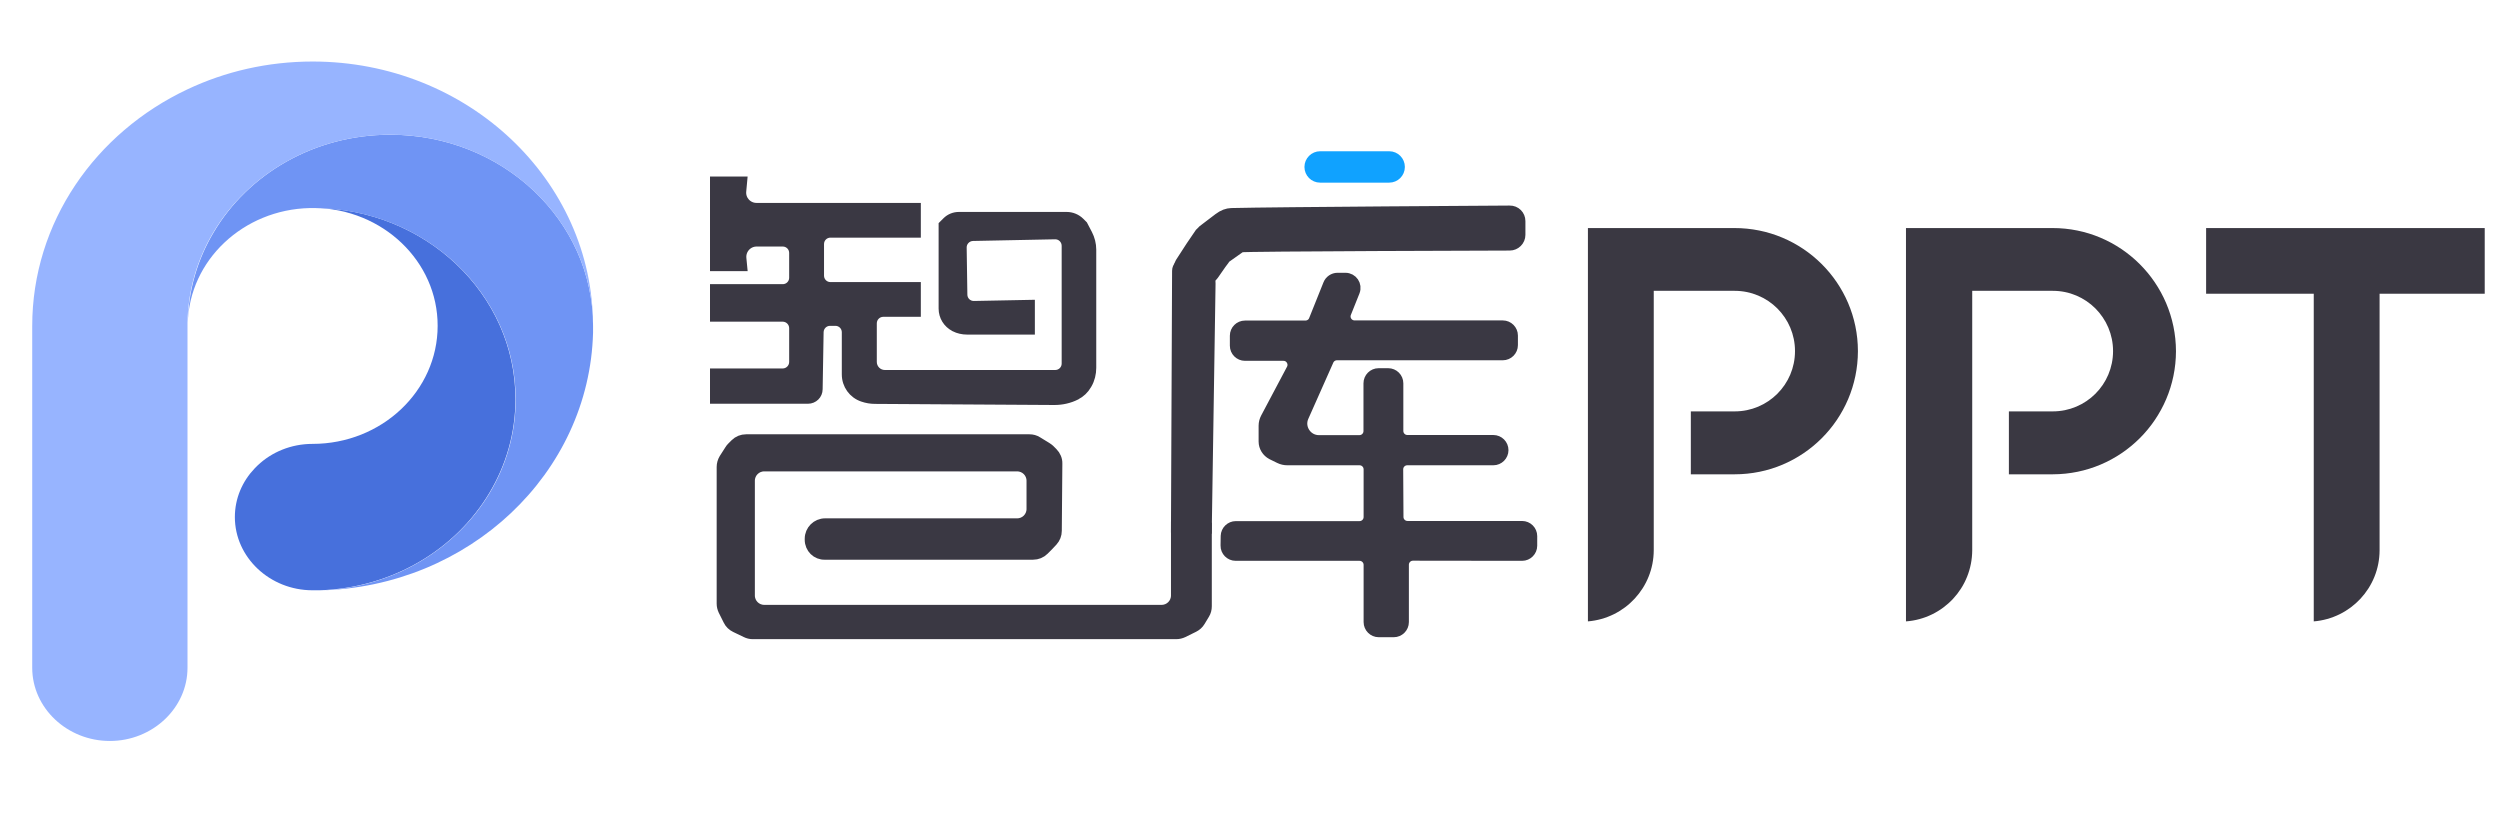
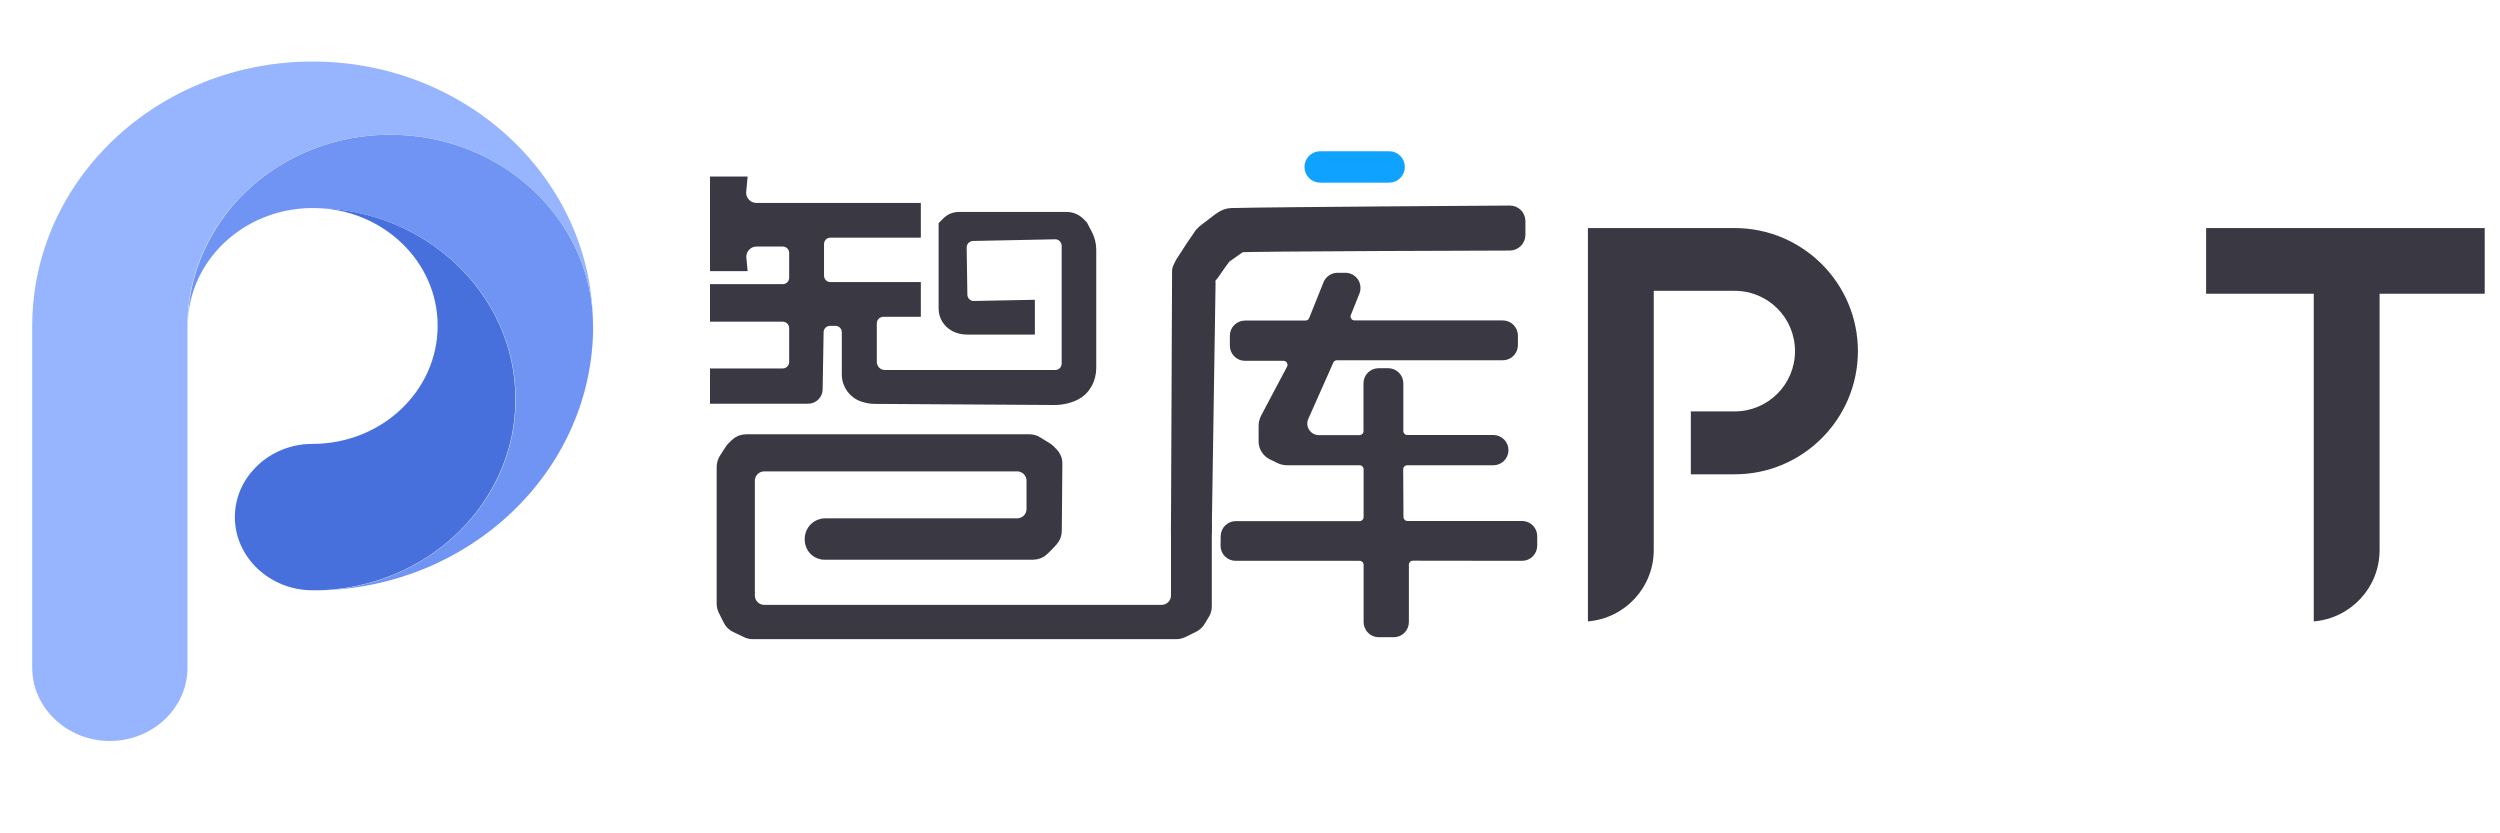
<svg xmlns="http://www.w3.org/2000/svg" version="1.1" id="图层_1" x="0px" y="0px" viewBox="0 0 1800 600" style="enable-background:new 0 0 1800 600;" xml:space="preserve">
  <style type="text/css">
	.st0{fill-rule:evenodd;clip-rule:evenodd;fill:#3A3842;}
	.st1{fill:#3A3843;stroke:#3A3843;stroke-width:6;stroke-miterlimit:10;}
	.st2{fill:#3A3843;stroke:#3A3843;stroke-width:8;stroke-miterlimit:10;}
	.st3{fill:#10A2FF;stroke:#10A2FF;stroke-width:8;stroke-miterlimit:10;}
	.st4{fill:#4770DC;}
	.st5{fill:#6F94F4;}
	.st6{fill:#97B4FF;}
</style>
  <path class="st0" d="M1337.7,252.9c-0.1,48.9-39.8,88.6-88.7,88.6h-31.6v-45.3h31.6c24,0,43.4-19.4,43.4-43.4  c0-24-19.4-43.4-43.4-43.4h-58.3v186.8c-0.1,26.8-20.7,49-47.4,51.2V164.2h105.4c49-0.1,88.9,39.5,89,88.5  C1337.7,252.8,1337.7,252.8,1337.7,252.9z" />
-   <path class="st0" d="M1566.7,252.9c-0.1,48.9-39.8,88.5-88.7,88.6h-31.6v-45.3h31.6c24,0,43.4-19.4,43.4-43.4  c0-24-19.4-43.4-43.4-43.4h-58v186.8c-0.1,26.9-20.8,49.2-47.7,51.2V164.2h105.4C1526.7,164.1,1566.6,203.8,1566.7,252.9  C1566.7,252.8,1566.7,252.8,1566.7,252.9z" />
  <path class="st0" d="M1789,164.2v47.3h-75.7v184.8c-0.1,26.7-20.7,48.9-47.4,51.1V211.5h-77.5v-47.3H1789z" />
  <path class="st1" d="M514.2,130.1v62.1H535l-0.6-6.2c-0.6-6.2,4.2-11.5,10.4-11.5h18.8c4.2,0,7.6,3.4,7.6,7.6V200  c0,4.2-3.4,7.6-7.6,7.6h-49.4v21h49.3c4.2,0,7.7,3.4,7.7,7.7v24.3c0,4.2-3.4,7.7-7.7,7.7h-49.3v19.4h67.5c4.2,0,7.6-3.3,7.6-7.5  l0.7-41.1c0.1-4.2,3.5-7.5,7.6-7.5h3.9c4.2,0,7.6,3.4,7.6,7.6v30.4l0,0c0,7.6,4.8,14.3,12,16.7h0c2.9,1,5.9,1.5,8.9,1.5l129.2,0.8  c5.4,0,10.8-1.2,15.6-3.6l0.1-0.1c3.4-1.7,6.1-4.3,8-7.6l0.3-0.5c2.1-3.6,3.1-7.8,3.1-12v-85.1c0-3.9-1-7.8-2.8-11.3l-3.4-6.5  l-2.2-2.2c-2.6-2.6-6.2-4.1-9.9-4.1h-77.6c-3.4,0-6.6,1.3-9,3.7l-2.6,2.6v6.3v44.3v9.7c0,5.7,3.2,10.9,8.3,13.5l0.1,0.1  c2.8,1.4,5.9,2.1,9,2.1h45.9v-19l-40.8,0.8c-4.3,0.1-7.8-3.3-7.8-7.6l-0.5-33.8c-0.1-4.2,3.3-7.7,7.5-7.8l59.1-1.2  c4.3-0.1,7.8,3.4,7.8,7.7v84.8c0,4.2-3.4,7.6-7.6,7.6H637.1c-4.9,0-8.8-4-8.8-8.8v-27.8c0-4.2,3.4-7.7,7.7-7.7h24v-19h-62.1  c-4.2,0-7.6-3.4-7.6-7.6v-22.8c0-4.2,3.4-7.6,7.6-7.6h62.1v-19H544.7c-6.2,0-11-5.3-10.4-11.4l0.7-7.6H514.2z" />
  <path class="st2" d="M583.4,388.6v-0.7c0-5.9,4.8-10.7,10.7-10.7h138.3c5.9,0,10.7-4.8,10.7-10.7v-20.4c0-5.9-4.8-10.7-10.7-10.7  H550.2c-5.9,0-10.7,4.8-10.7,10.7v82.7c0,5.9,4.8,10.7,10.7,10.7h286.2c5.9,0,10.7-4.8,10.7-10.7v-49.2l21.4,0.6v56.3  c0,2-0.5,3.9-1.5,5.5l-3.2,5.3c-1,1.7-2.6,3.1-4.4,4l-7.7,3.8c-1.5,0.7-3.1,1.1-4.8,1.1h-305c-1.6,0-3.2-0.4-4.6-1.1l-7.7-3.7  c-2.1-1-3.9-2.7-4.9-4.8l-3.6-7.2c-0.7-1.5-1.1-3.1-1.1-4.8v-98.4c0-2,0.6-4,1.6-5.7l4.1-6.4c0.4-0.7,0.9-1.3,1.5-1.9l2.4-2.4  c2-2,4.7-3.1,7.6-3.1h204c2,0,3.9,0.5,5.6,1.6l6.7,4.1c0.7,0.4,1.4,1,2,1.5l2.3,2.3c2,2,3.2,4.8,3.1,7.6l-0.4,48.4  c0,2.7-1,5.2-2.8,7.2l-3.1,3.3l-3.2,3.2c-2,2-4.7,3.1-7.6,3.1H594C588.1,399.2,583.4,394.5,583.4,388.6z" />
  <path class="st2" d="M1094.3,159.2v9.9c0,4-3.3,7.3-7.3,7.3c0,0-192.4,0.5-193.7,1.3l-10.6,7.5c-0.7,0.5-6,7.8-9.1,12.5  c-1.6,2.3-4.4,3.4-7.1,2.7l-13.5-3.8c-3.2-0.9-4.6-4.5-2.9-7.3c4.2-6.7,11.3-17.4,14.1-21.3c0.5-0.6,1.4-1.5,2-2l11.3-8.6  c3.3-2.5,6.2-3.5,9.1-3.6c30.6-0.8,200.3-1.8,200.3-1.8C1091.1,151.9,1094.3,155.2,1094.3,159.2z" />
  <path class="st3" d="M950.5,112.9h49.7c4.1,0,7.3,3.3,7.3,7.3v0c0,4.1-3.3,7.3-7.3,7.3h-49.7c-4.1,0-7.3-3.3-7.3-7.3v0  C943.2,116.2,946.5,112.9,950.5,112.9z" />
  <path class="st2" d="M956.6,204.8l-10.3,25.7c-1,2.6-3.6,4.3-6.4,4.3h-43.5c-3.8,0-6.9,3.1-6.9,6.9v7.2c0,3.8,3.1,6.9,6.9,6.9h27.7  c5.2,0,8.5,5.5,6.1,10.1L911.6,301c-0.9,1.7-1.4,3.6-1.4,5.5v11.4c0,3.8,2.2,7.3,5.6,9.1l5.5,2.7c1.8,0.9,3.7,1.3,5.6,1.3h52  c3.8,0,6.9,3.1,6.9,6.9v34.4c0,3.8-3.1,6.9-6.9,6.9h-89.1c-3.7,0-6.8,3-6.9,6.7l-0.1,6.9c-0.1,3.8,3,7,6.9,7h89.2  c3.8,0,6.9,3.1,6.9,6.9v41.2c0,3.8,3.1,6.9,6.9,6.9h10.8c3.8,0,6.9-3.1,6.9-6.9v-41.3c0-3.8,3.1-6.9,6.9-6.9l78.6,0.1  c3.8,0,6.9-3.1,6.9-6.9V386c0-3.8-3.1-6.9-6.9-6.9h-82.5c-3.8,0-6.9-3.1-6.9-6.8l-0.2-34.4c0-3.8,3.1-6.9,6.9-6.9l62,0  c3.8,0,6.9-3.1,6.9-6.9v0c0-3.8-3.1-6.9-6.9-6.9h-61.9c-3.8,0-6.9-3.1-6.9-6.9V276c0-3.8-3.1-6.9-6.9-6.9h-6.9  c-3.8,0-6.9,3.1-6.9,6.9v34.4c0,3.8-3.1,6.9-6.9,6.9h-29.2c-8.9,0-14.9-9.2-11.3-17.3l18-40.5c1.1-2.5,3.6-4.1,6.3-4.1H1082  c3.8,0,6.9-3.1,6.9-6.9v-6.9c0-3.8-3.1-6.9-6.9-6.9H975.3c-4.9,0-8.2-4.9-6.4-9.4l6.2-15.5c1.8-4.5-1.5-9.4-6.4-9.4H963  C960.2,200.4,957.6,202.2,956.6,204.8z" />
  <path class="st2" d="M871.2,204.2l-2.7,176l-21.4-0.6l0.8-184.6c0-2.8,2.3-5.1,5.1-5.1h4.1C865,190,871.3,196.4,871.2,204.2z" />
  <g>
    <g>
      <path class="st4" d="M226.4,149.7c80,0.7,144.7,62.1,144.7,137.7c0,24.5-6.8,47.5-18.7,67.4c-24.2,40.7-69.7,68.5-122.3,70.2    c-0.6,0-1.2,0-1.8,0c-0.4,0-0.8,0-1.1,0c-0.7,0-1.5,0-2.2,0c-30.7,0-55.9-23.7-55.9-52.7c0-13.5,5.4-25.8,14.3-35.1    c0.7-0.7,1.4-1.4,2.1-2.1c10.1-9.6,24.1-15.5,39.5-15.5c49.8,0,90.1-38.1,90.1-85C315.2,188.2,275.6,150.4,226.4,149.7    L226.4,149.7z M226.4,149.7" />
      <path class="st5" d="M281,97c80.7,0,146,61.7,146,137.7c0,0.7,0,1.4,0,2.1c0,0.4,0,0.7,0,1.1c0,0.6,0,1.1,0,1.7    c-2.7,101.3-89.3,183-196.7,185.5c52.5-1.7,98-29.6,122.3-70.2c11.9-19.9,18.7-42.9,18.7-67.4c0-75.6-64.7-137-144.7-137.7    c-0.4,0-0.9,0-1.3,0c-0.8,0-1.5,0-2.3,0c-47.9,1.1-86.6,37.6-87.8,82.8c0.4-23.7,7.1-45.9,18.6-65.2C178.6,125.3,226.3,97,281,97    L281,97z M281,97" />
      <path class="st6" d="M225.1,44.3c111.5,0,201.9,85.3,201.9,190.4C427,158.7,361.6,97,281,97c-54.7,0-102.4,28.3-127.4,70.3    c-11.5,19.3-18.3,41.5-18.6,65.2c0,0.7,0,1.5,0,2.2v246.1c0,29-25.2,52.7-55.9,52.7c-30.7,0-55.9-23.7-55.9-52.7V234.7    c0-74.6,45.5-139.2,111.8-170.4C162.1,51.5,192.7,44.3,225.1,44.3L225.1,44.3z M225.1,44.3" />
    </g>
  </g>
</svg>